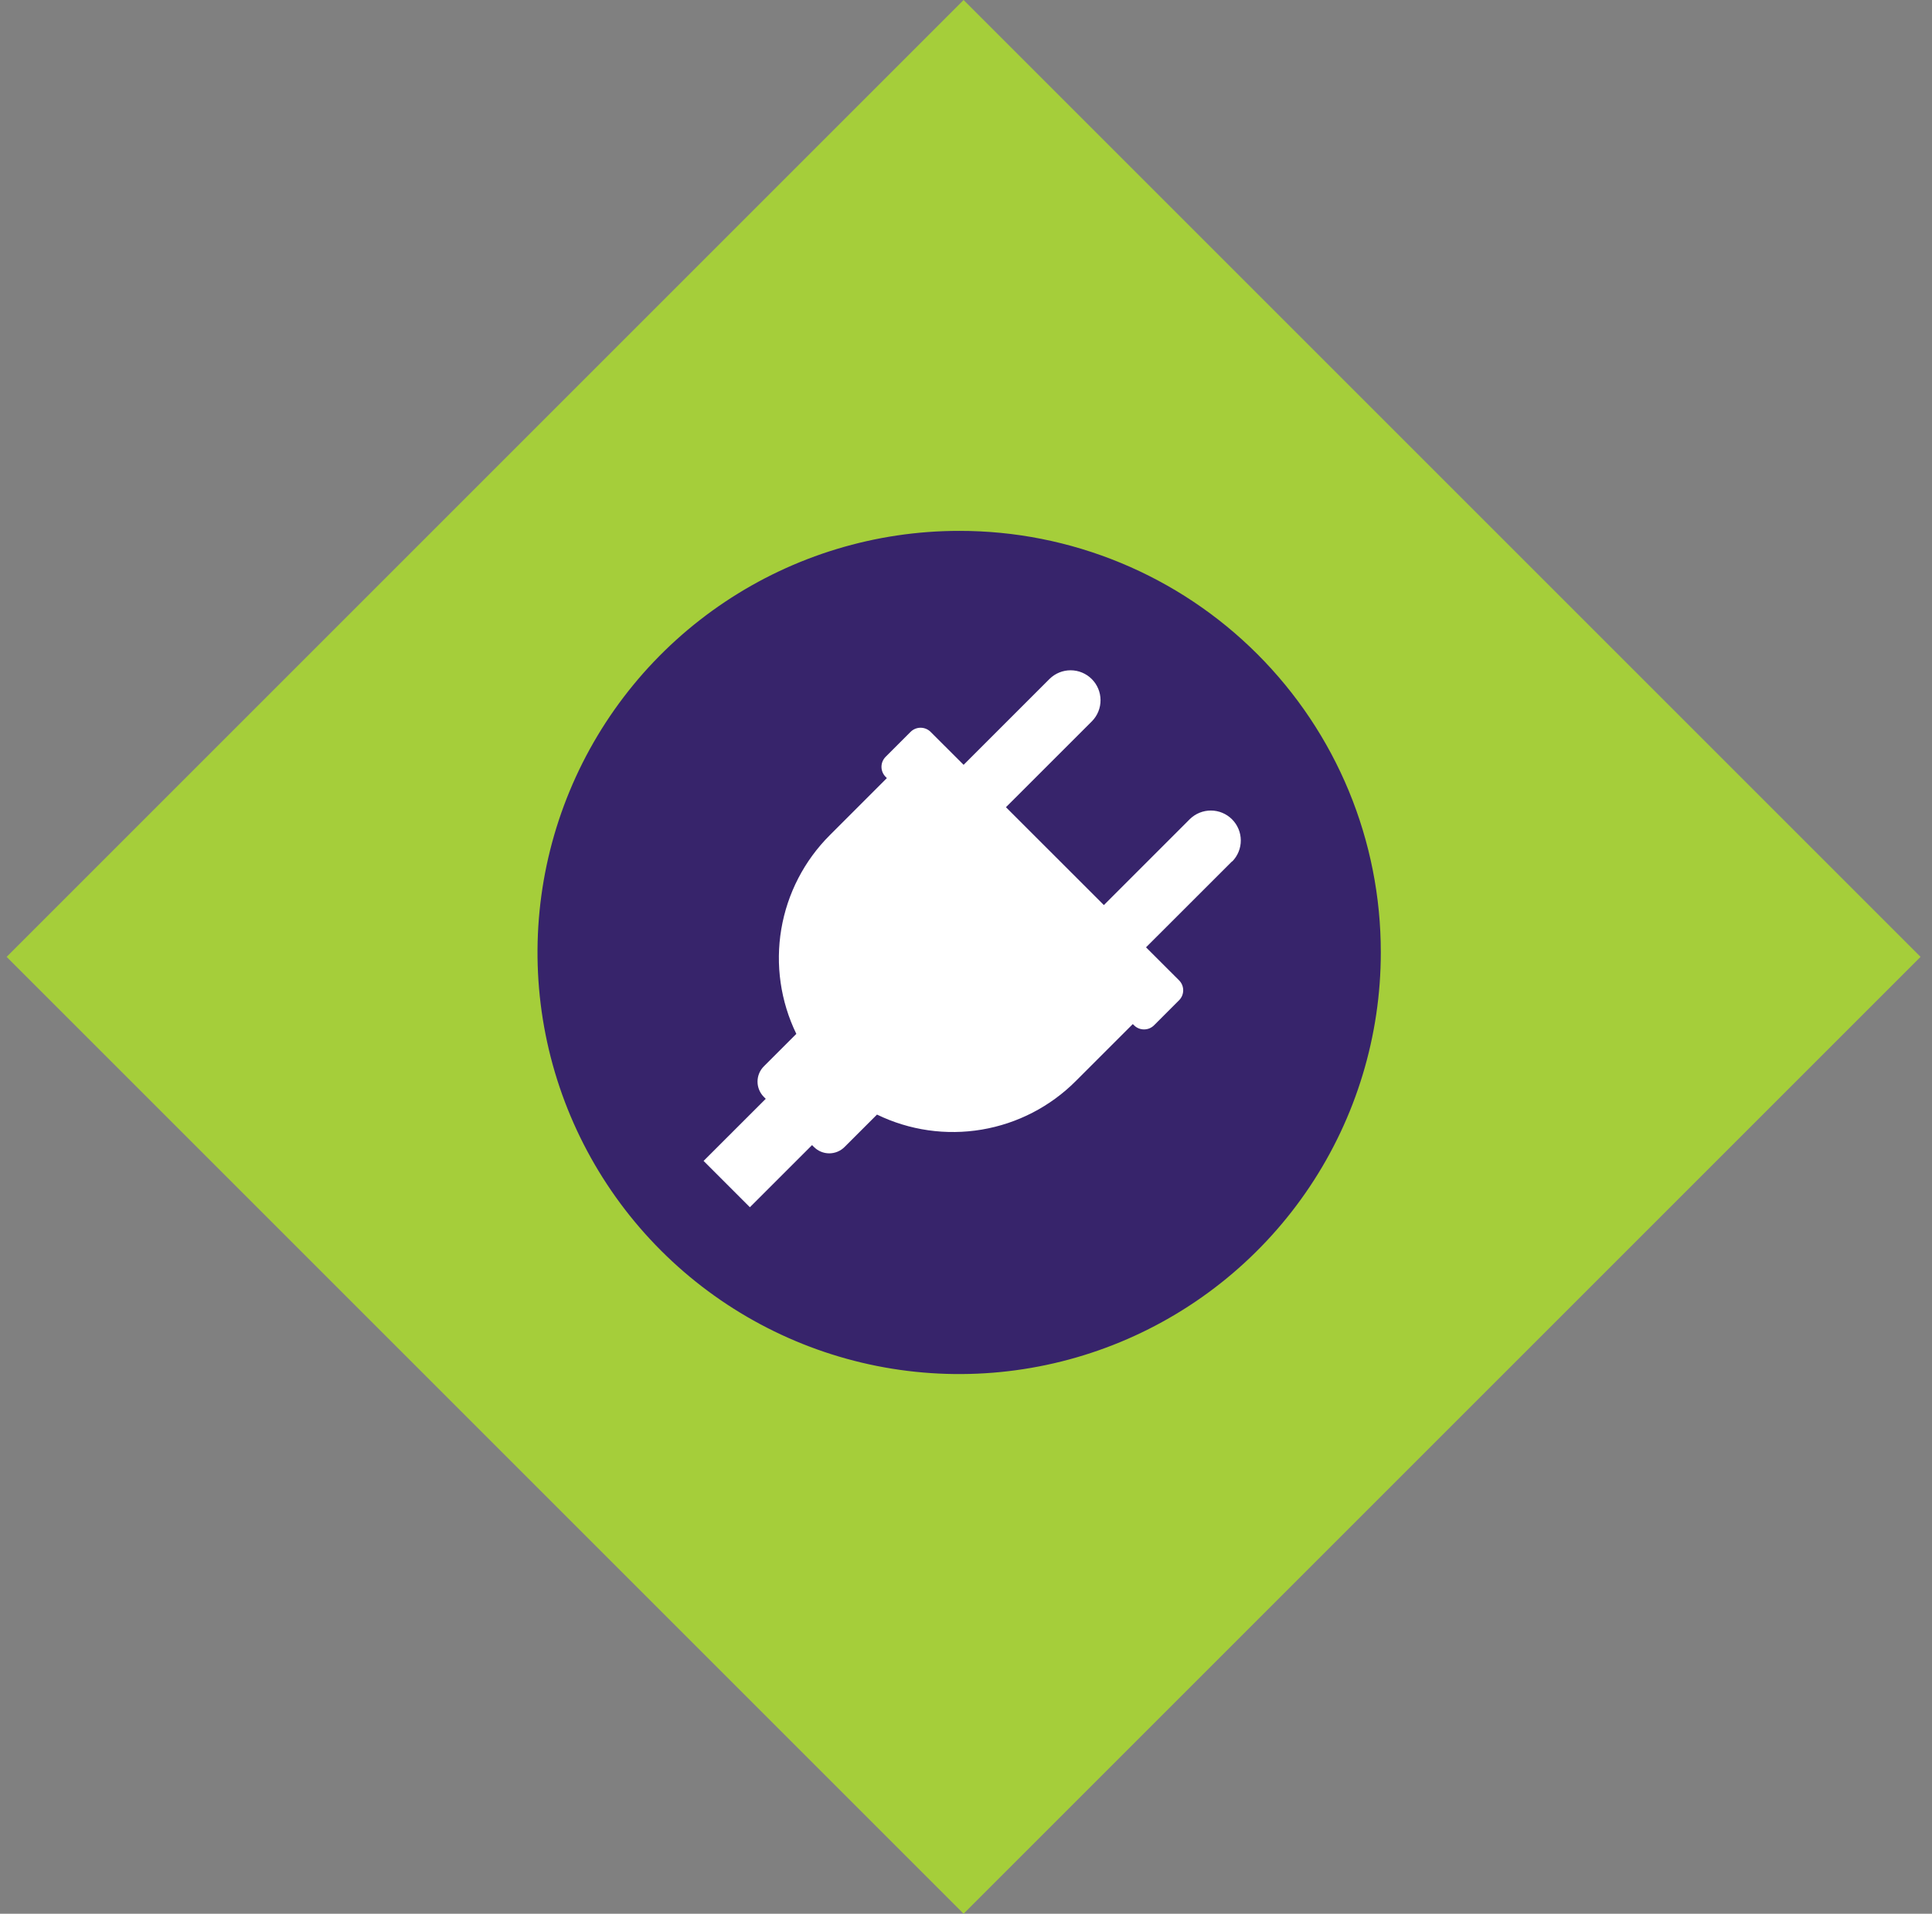
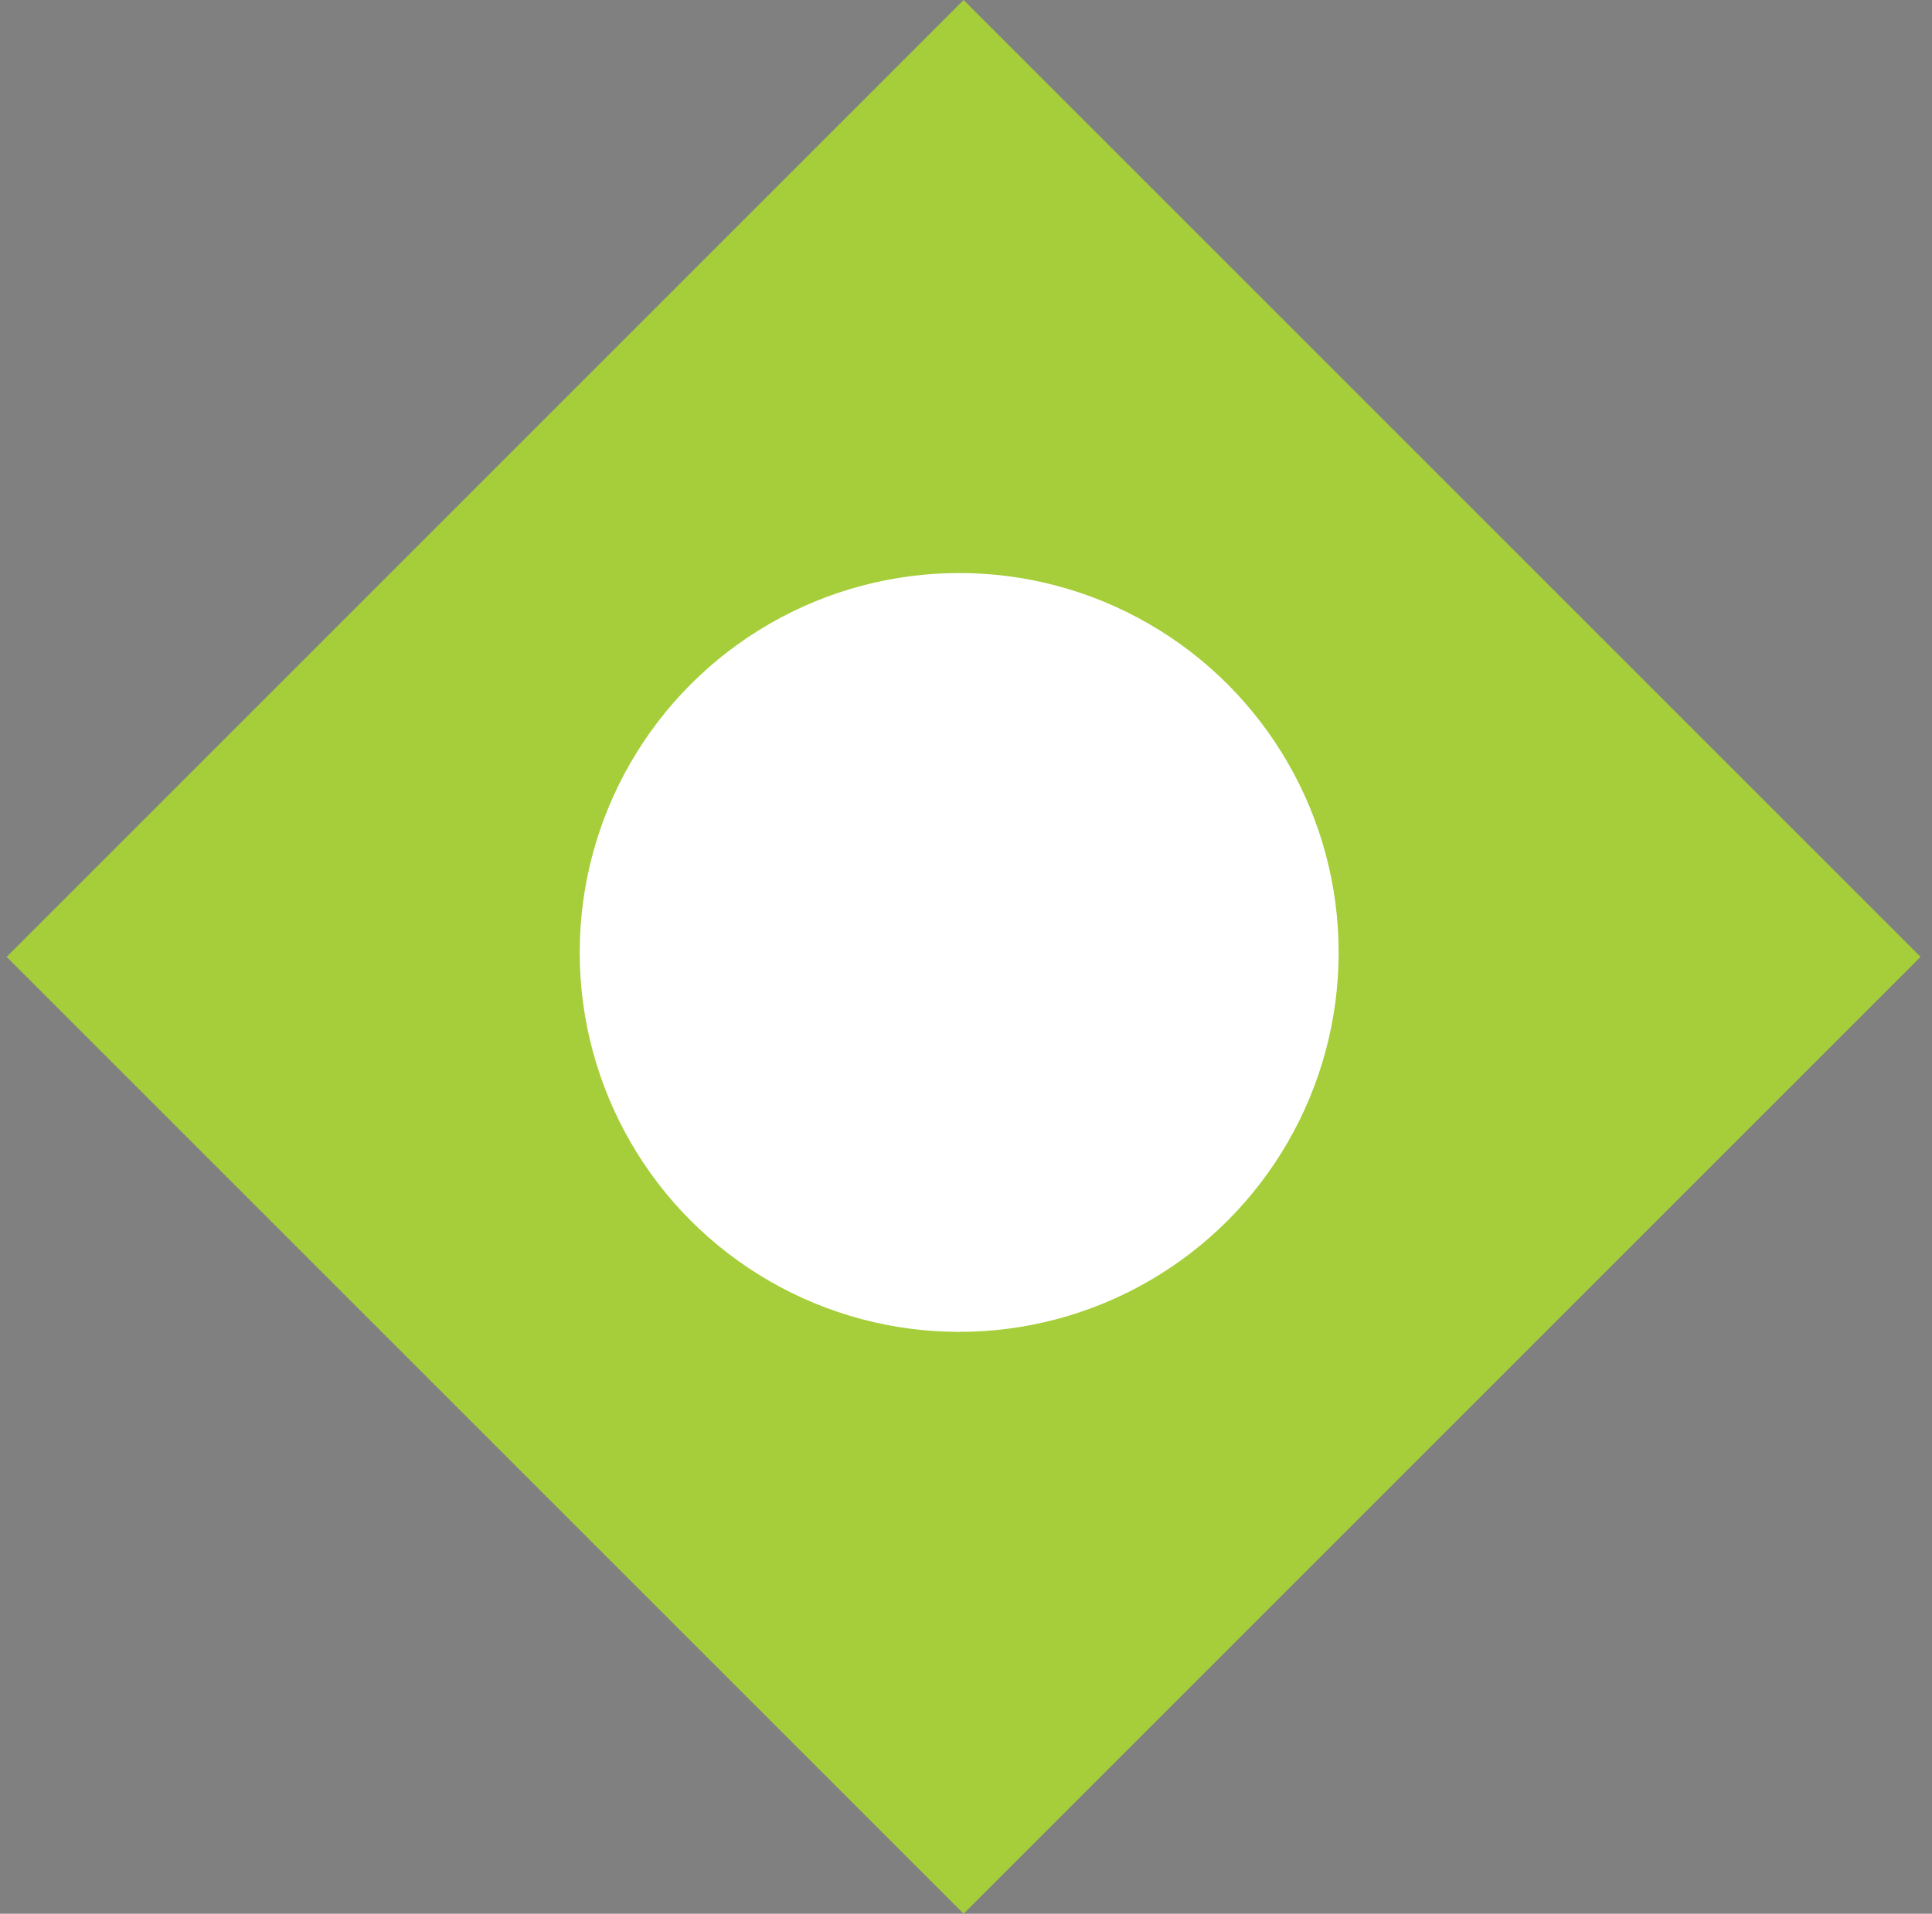
<svg xmlns="http://www.w3.org/2000/svg" width="107" height="106" viewBox="0 0 107 106" fill="none">
  <rect x="0" y="0" width="107" height="106" fill="#808080" stroke="none" />
  <rect x="0.367" y="53" width="74.953" height="74.953" transform="rotate(-45 0.367 53)" fill="#A5CE3A" />
  <circle cx="53.122" cy="52.756" r="21.016" fill="white" />
-   <path d="M53.126 29.405C48.507 29.404 43.991 30.773 40.151 33.338C36.31 35.904 33.316 39.55 31.548 43.818C29.78 48.085 29.316 52.78 30.217 57.31C31.118 61.841 33.342 66.002 36.608 69.268C39.874 72.534 44.035 74.759 48.565 75.66C53.095 76.561 57.791 76.099 62.058 74.331C66.325 72.563 69.972 69.57 72.538 65.729C75.104 61.889 76.473 57.373 76.473 52.755C76.476 49.687 75.875 46.65 74.703 43.815C73.531 40.981 71.811 38.406 69.642 36.237C67.474 34.068 64.899 32.348 62.065 31.176C59.23 30.003 56.193 29.401 53.126 29.405ZM68.236 47.709L63.47 52.472L65.297 54.297C65.371 54.369 65.429 54.456 65.469 54.551C65.508 54.647 65.529 54.749 65.529 54.852C65.529 54.955 65.508 55.057 65.469 55.153C65.429 55.248 65.371 55.335 65.297 55.407L63.916 56.789C63.843 56.862 63.756 56.92 63.661 56.96C63.566 56.999 63.463 57.019 63.36 57.019C63.257 57.019 63.155 56.999 63.059 56.96C62.964 56.92 62.877 56.862 62.805 56.789L62.738 56.722L59.586 59.873C58.173 61.292 56.351 62.233 54.377 62.567C52.402 62.901 50.373 62.611 48.571 61.736L46.775 63.53C46.664 63.642 46.532 63.731 46.386 63.791C46.24 63.852 46.084 63.883 45.926 63.883C45.769 63.883 45.612 63.852 45.467 63.791C45.321 63.731 45.189 63.642 45.078 63.53L44.974 63.427L41.531 66.868L38.967 64.303L42.41 60.862L42.307 60.76C42.195 60.648 42.106 60.516 42.046 60.37C41.985 60.224 41.954 60.068 41.954 59.911C41.954 59.753 41.985 59.597 42.046 59.451C42.106 59.305 42.195 59.173 42.307 59.062L44.103 57.266C43.228 55.464 42.937 53.435 43.271 51.46C43.605 49.485 44.547 47.664 45.966 46.251L49.117 43.099L49.05 43.03C48.977 42.957 48.919 42.871 48.879 42.775C48.839 42.68 48.819 42.578 48.819 42.474C48.819 42.371 48.839 42.269 48.879 42.174C48.919 42.078 48.977 41.992 49.05 41.919L50.429 40.539C50.502 40.466 50.589 40.408 50.684 40.369C50.779 40.329 50.882 40.309 50.985 40.309C51.088 40.309 51.19 40.329 51.286 40.369C51.381 40.408 51.468 40.466 51.54 40.539L53.368 42.364L58.13 37.602C58.443 37.295 58.863 37.125 59.3 37.127C59.738 37.129 60.156 37.304 60.465 37.613C60.775 37.922 60.949 38.341 60.951 38.778C60.954 39.215 60.783 39.636 60.477 39.948L55.712 44.711L61.136 50.132L65.898 45.369C66.211 45.063 66.631 44.893 67.068 44.895C67.505 44.897 67.924 45.072 68.233 45.381C68.543 45.691 68.717 46.109 68.719 46.546C68.722 46.983 68.551 47.404 68.245 47.716L68.236 47.709Z" fill="#37246B" />
</svg>